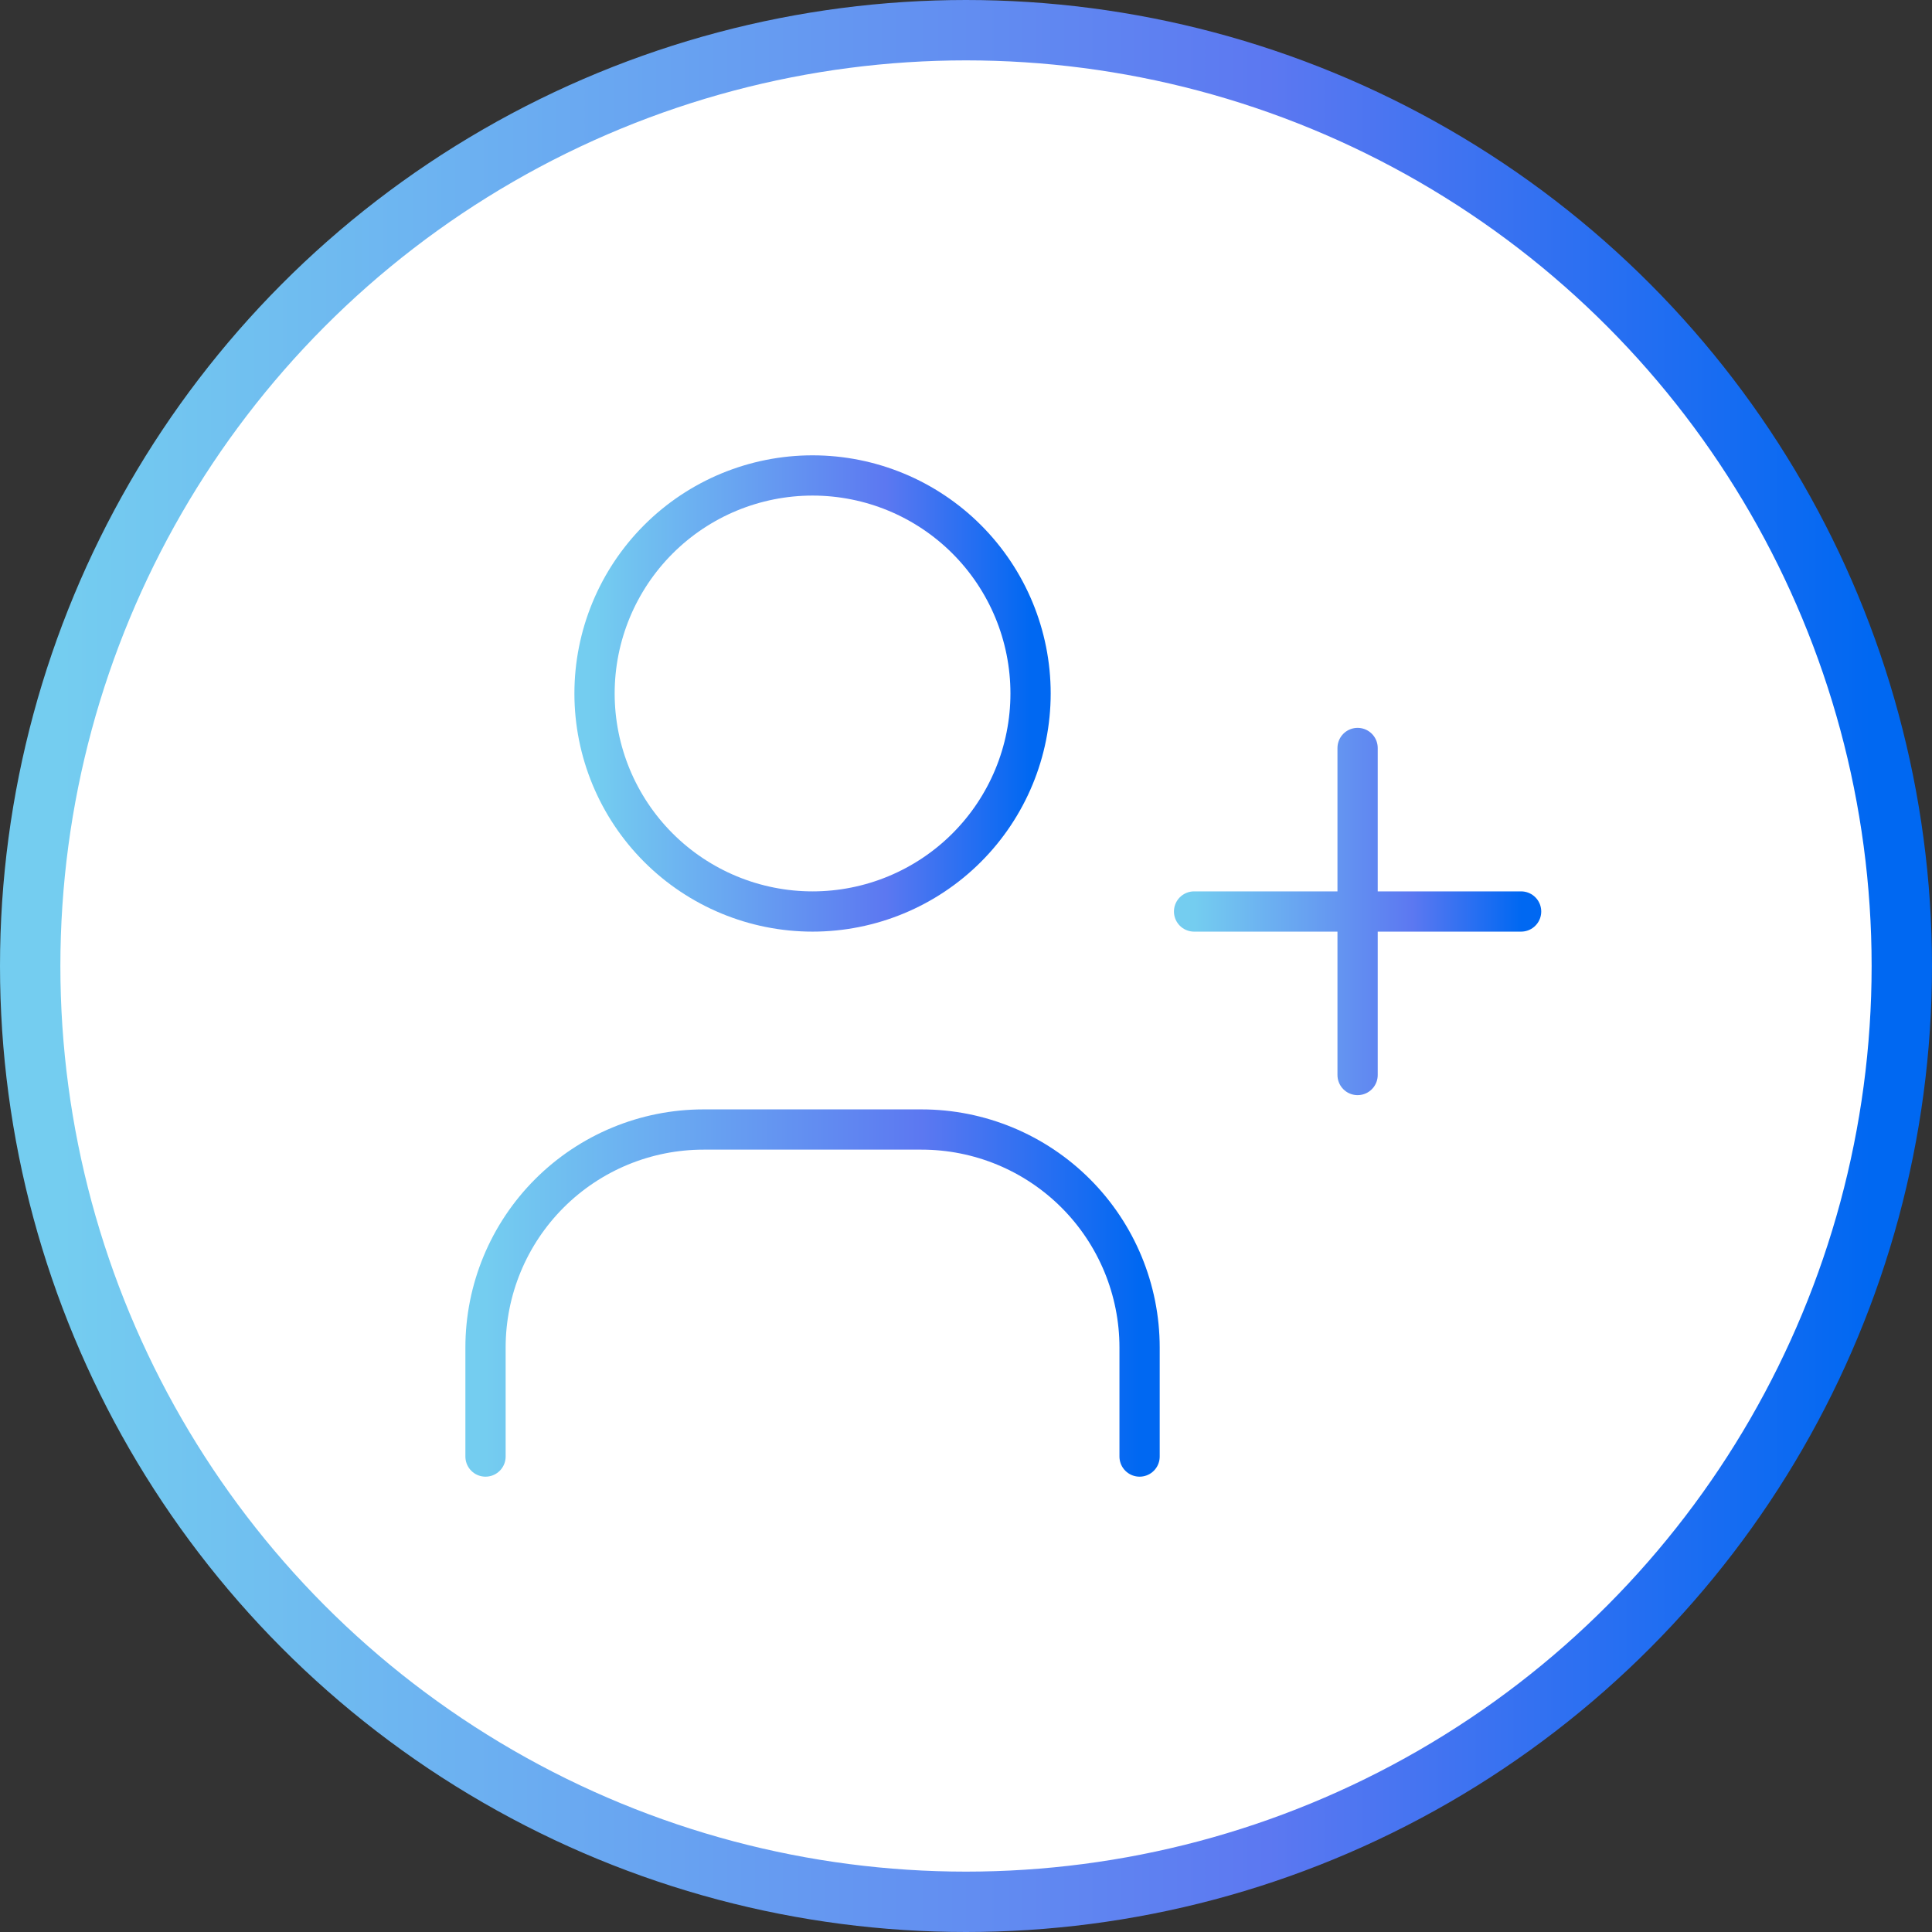
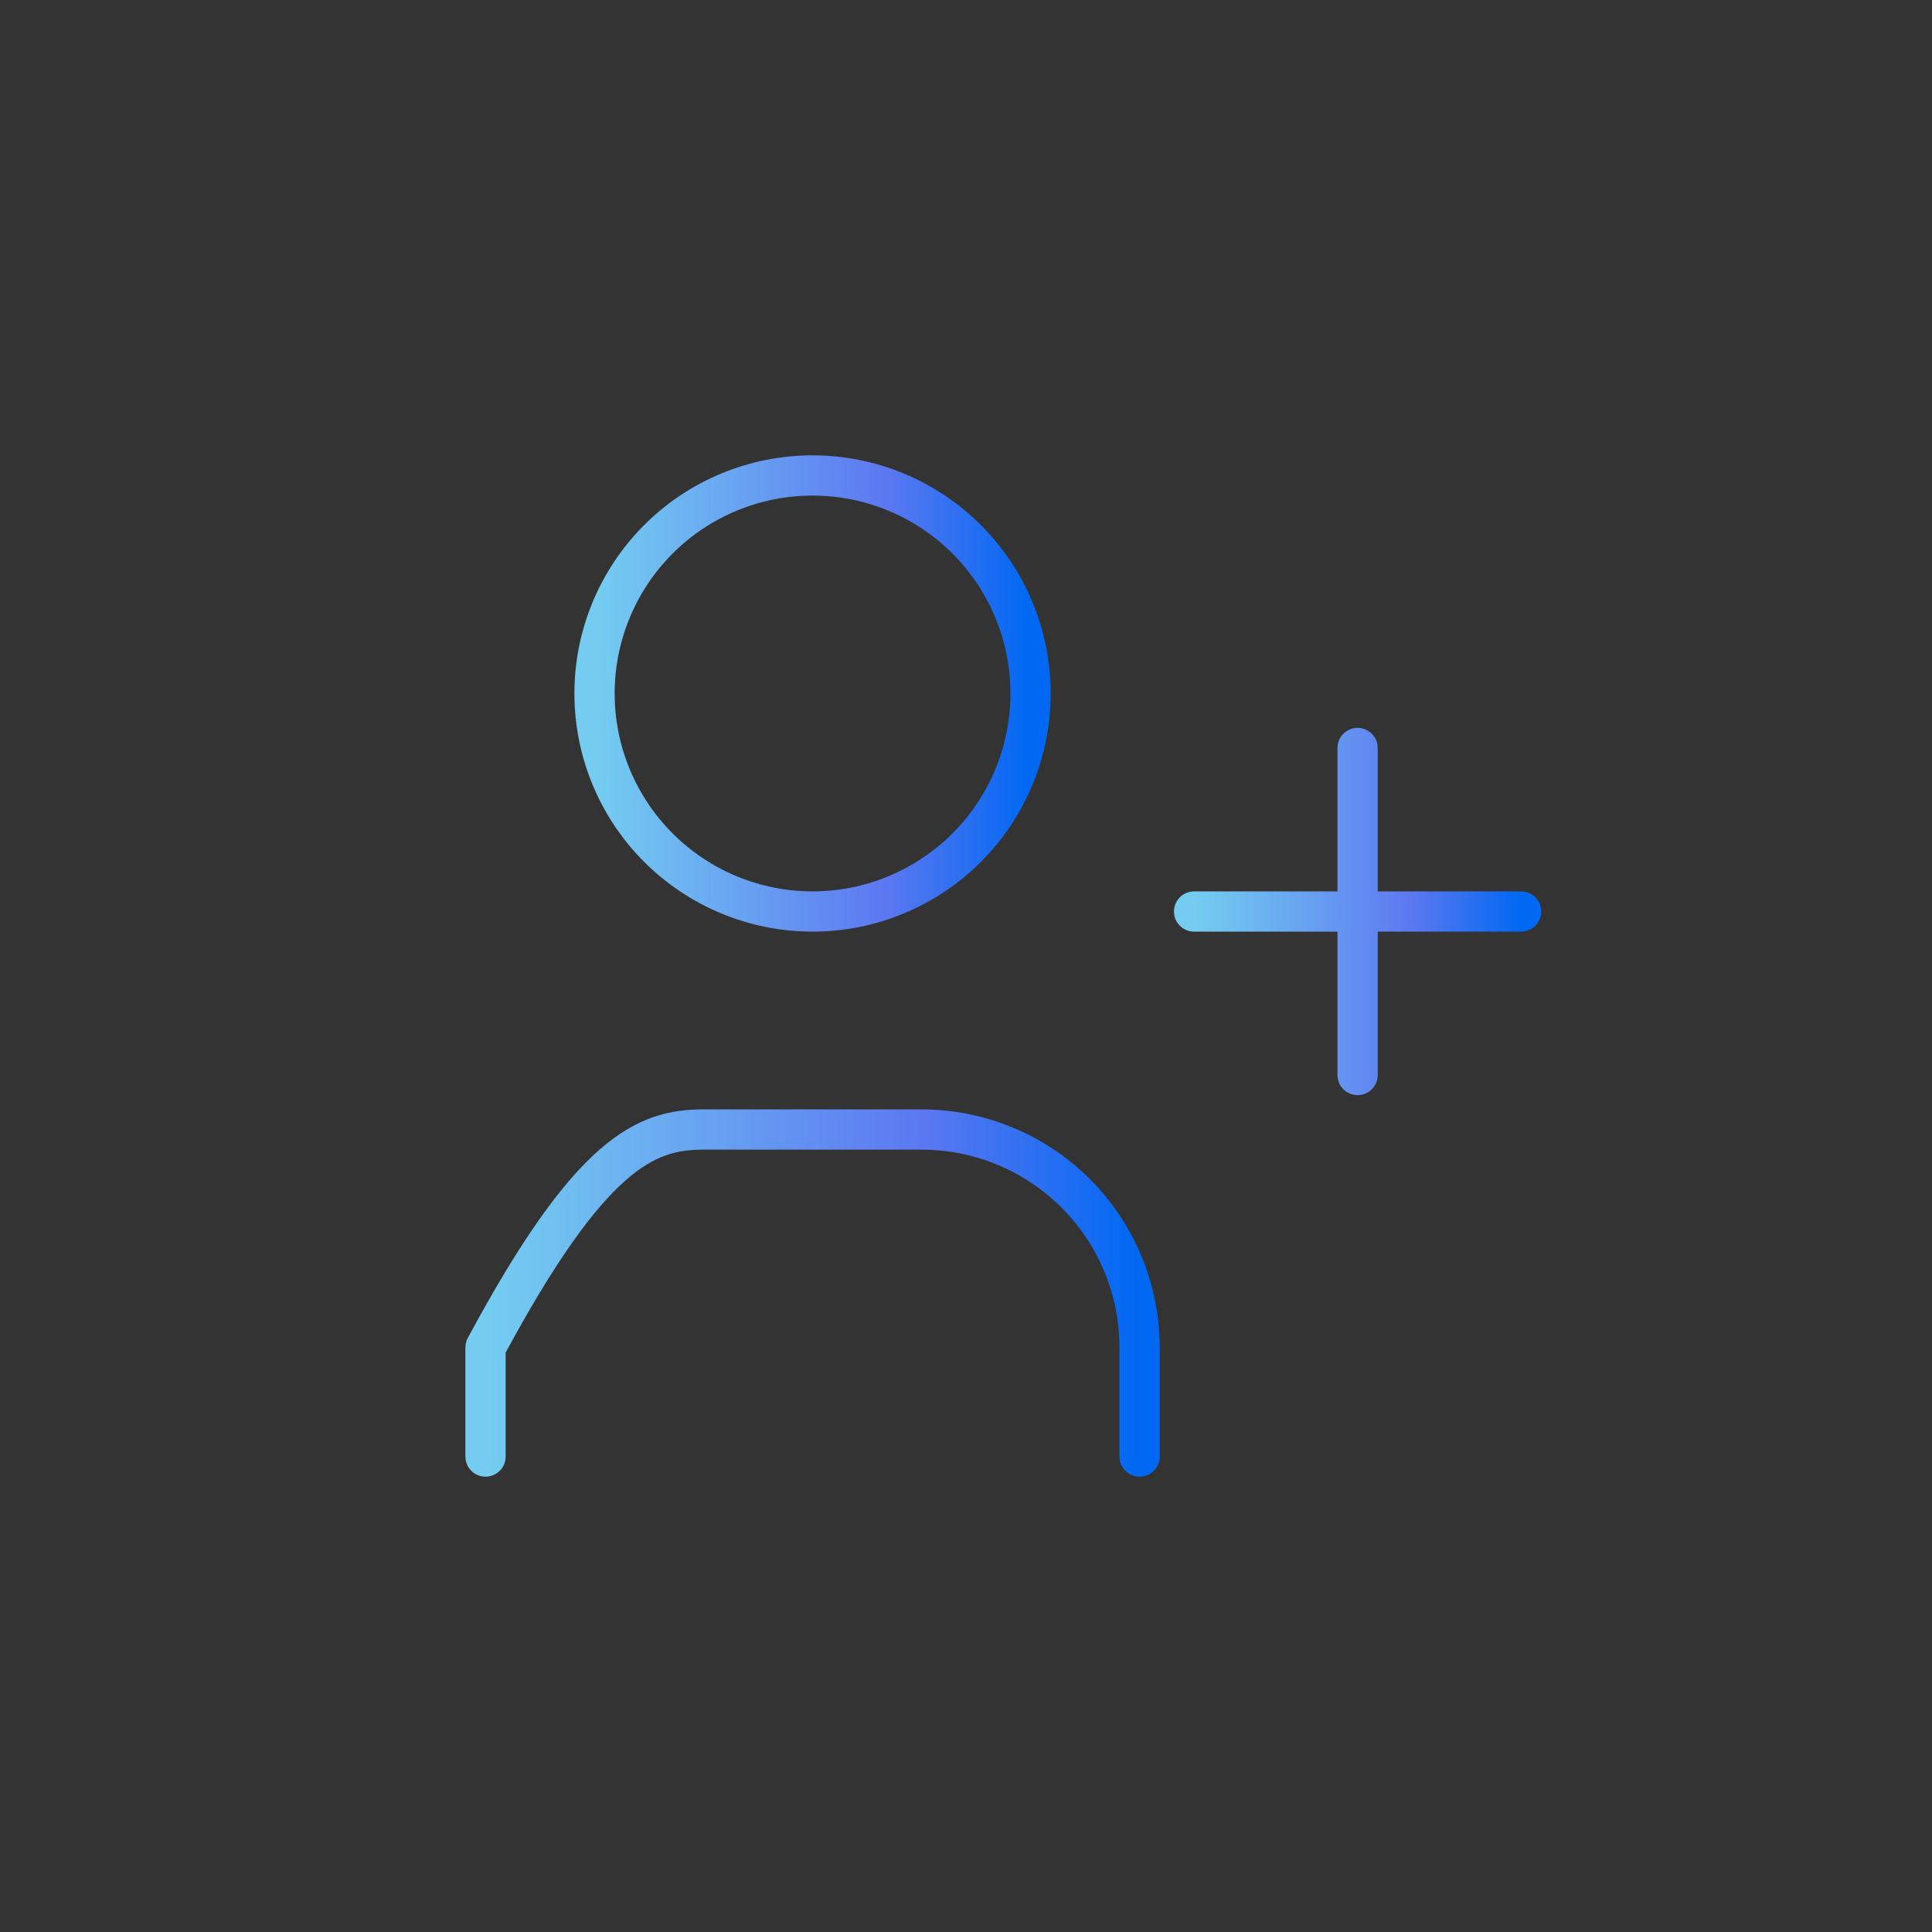
<svg xmlns="http://www.w3.org/2000/svg" width="96" height="96" viewBox="0 0 96 96" fill="none">
  <rect x="0" y="0" width="96" height="96" fill="#333333" stroke="none" />
-   <circle cx="48" cy="48" r="46.5" fill="white" stroke="url(#paint0_linear_800_1489)" stroke-width="3" />
  <path d="M40.375 45.292C43.248 45.292 46.004 44.15 48.035 42.119C50.067 40.087 51.208 37.331 51.208 34.458C51.208 31.585 50.067 28.83 48.035 26.798C46.004 24.766 43.248 23.625 40.375 23.625C37.502 23.625 34.746 24.766 32.715 26.798C30.683 28.83 29.542 31.585 29.542 34.458C29.542 37.331 30.683 40.087 32.715 42.119C34.746 44.15 37.502 45.292 40.375 45.292Z" stroke="url(#paint1_linear_800_1489)" stroke-width="2" stroke-linecap="round" stroke-linejoin="round" />
-   <path d="M24.125 72.375V66.958C24.125 64.085 25.266 61.33 27.298 59.298C29.33 57.266 32.085 56.125 34.958 56.125H45.792C48.665 56.125 51.42 57.266 53.452 59.298C55.484 61.33 56.625 64.085 56.625 66.958V72.375" stroke="url(#paint2_linear_800_1489)" stroke-width="2" stroke-linecap="round" stroke-linejoin="round" />
+   <path d="M24.125 72.375V66.958C29.33 57.266 32.085 56.125 34.958 56.125H45.792C48.665 56.125 51.42 57.266 53.452 59.298C55.484 61.33 56.625 64.085 56.625 66.958V72.375" stroke="url(#paint2_linear_800_1489)" stroke-width="2" stroke-linecap="round" stroke-linejoin="round" />
  <path d="M67.458 37.167V53.417M59.333 45.292H75.583" stroke="url(#paint3_linear_800_1489)" stroke-width="2" stroke-linecap="round" stroke-linejoin="round" />
  <defs>
    <linearGradient id="paint0_linear_800_1489" x1="3" y1="48" x2="93" y2="48" gradientUnits="userSpaceOnUse">
      <stop stop-color="#74CDF0" />
      <stop offset="0.333" stop-color="#68A3F1" />
      <stop offset="0.667" stop-color="#5C78F1" />
      <stop offset="1" stop-color="#0068F2" />
    </linearGradient>
    <linearGradient id="paint1_linear_800_1489" x1="29.542" y1="34.458" x2="51.208" y2="34.458" gradientUnits="userSpaceOnUse">
      <stop stop-color="#74CDF0" />
      <stop offset="0.333" stop-color="#68A3F1" />
      <stop offset="0.667" stop-color="#5C78F1" />
      <stop offset="1" stop-color="#0068F2" />
    </linearGradient>
    <linearGradient id="paint2_linear_800_1489" x1="24.125" y1="64.25" x2="56.625" y2="64.25" gradientUnits="userSpaceOnUse">
      <stop stop-color="#74CDF0" />
      <stop offset="0.333" stop-color="#68A3F1" />
      <stop offset="0.667" stop-color="#5C78F1" />
      <stop offset="1" stop-color="#0068F2" />
    </linearGradient>
    <linearGradient id="paint3_linear_800_1489" x1="59.333" y1="45.292" x2="75.583" y2="45.292" gradientUnits="userSpaceOnUse">
      <stop stop-color="#74CDF0" />
      <stop offset="0.333" stop-color="#68A3F1" />
      <stop offset="0.667" stop-color="#5C78F1" />
      <stop offset="1" stop-color="#0068F2" />
    </linearGradient>
  </defs>
</svg>